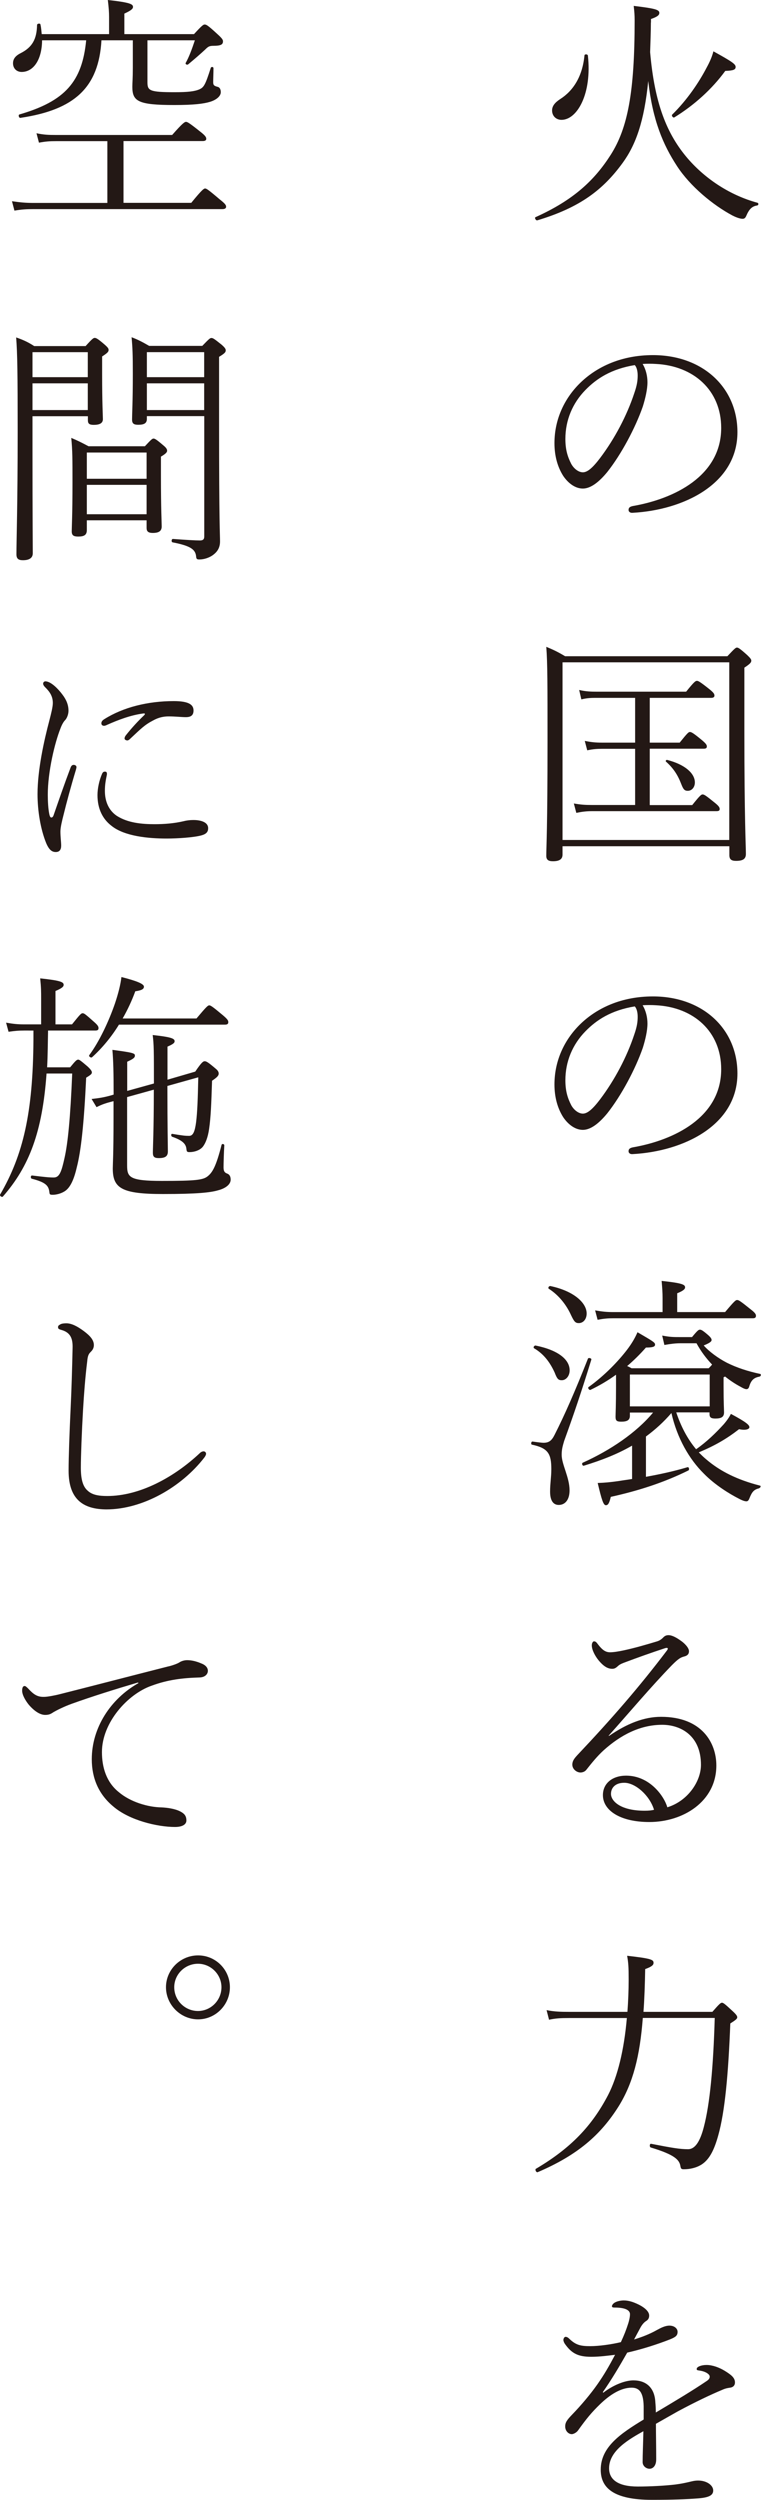
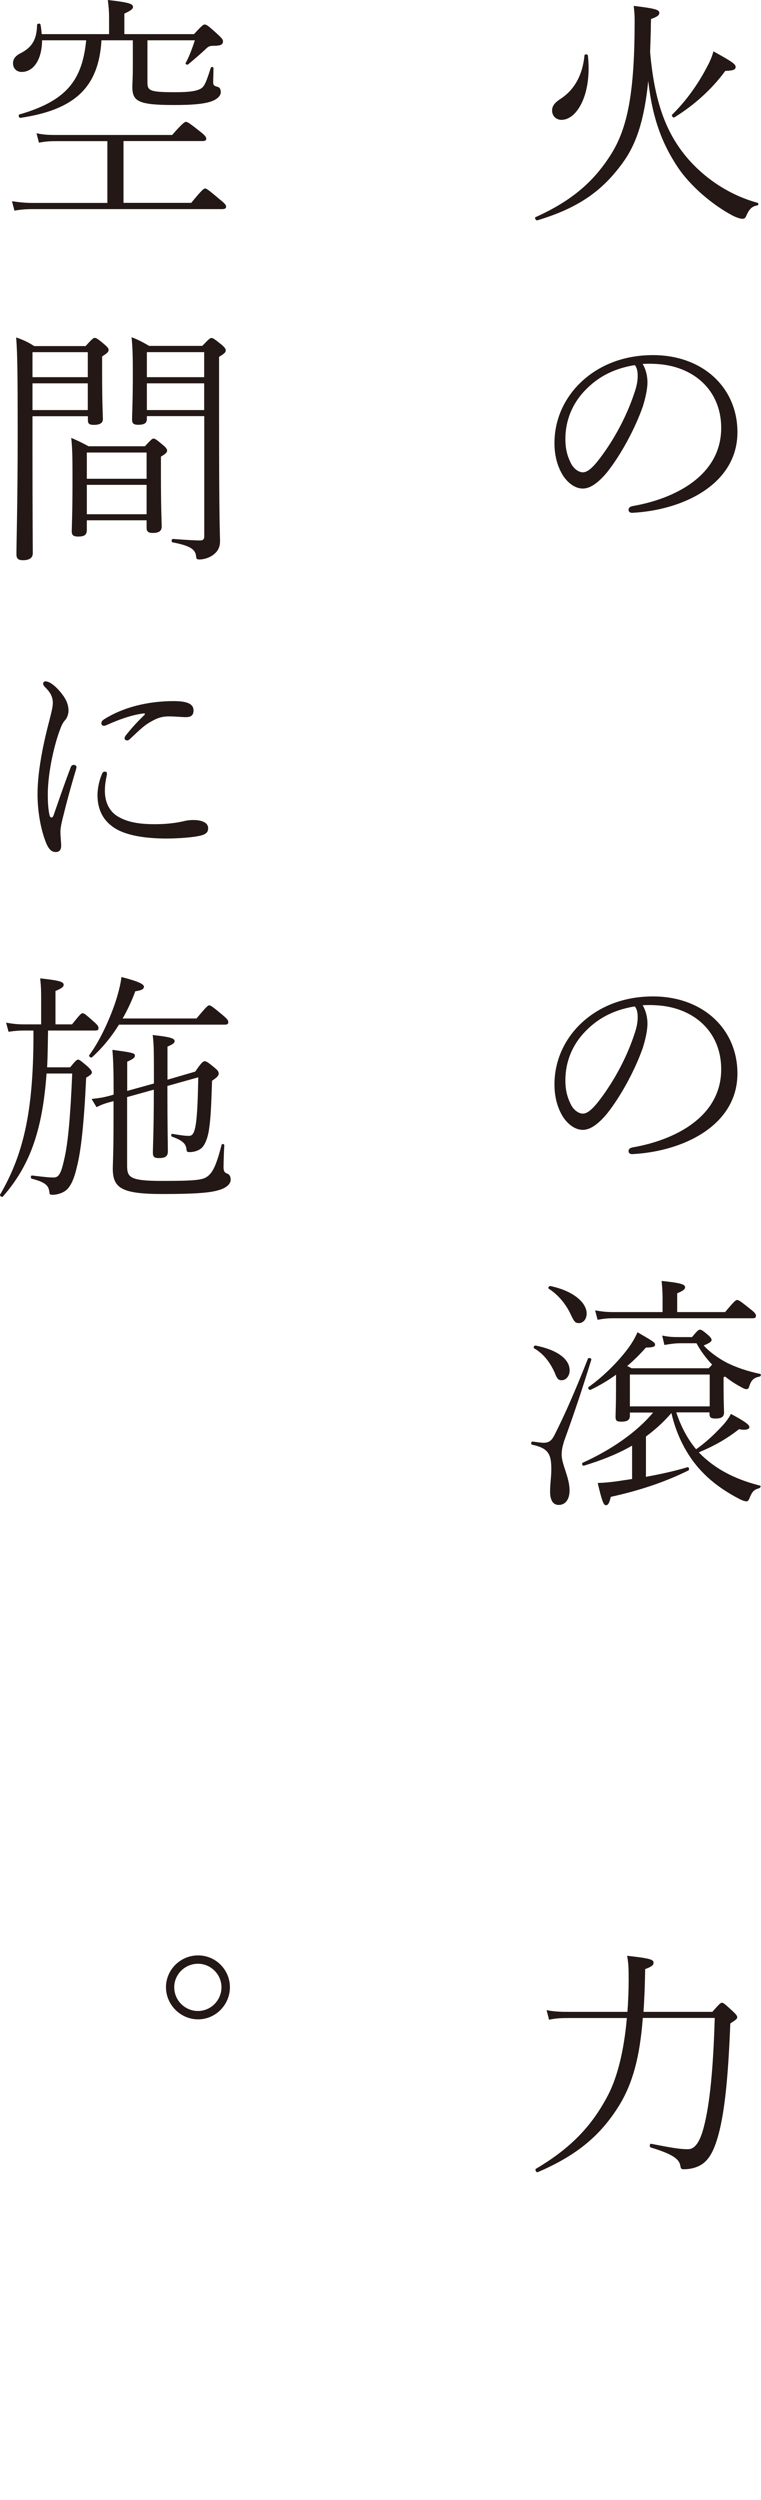
<svg xmlns="http://www.w3.org/2000/svg" enable-background="new 0 0 80.1 263.02" viewBox="0 0 80.1 263.02">
  <g fill="#231815">
    <path d="m68.51 2.37c0 .81-.05 2.26-.08 3.12.47 5.38 1.74 8.61 3.98 11.21 1.92 2.21 4.52 3.87 7.31 4.63.16.05.13.26-.03.29-.52.08-.83.36-1.14 1.09-.1.23-.21.31-.39.31s-.55-.08-1.09-.36c-2-1.07-4.42-3.04-5.82-5.2-1.46-2.24-2.55-4.78-3.02-8.94-.42 4.24-1.3 6.71-2.7 8.63-2.05 2.81-4.47 4.68-8.97 6.03-.16.05-.34-.29-.18-.34 3.98-1.79 6.19-3.87 7.9-6.55 1.79-2.81 2.52-6.58 2.52-14.14 0-.57-.03-.94-.1-1.53 2.18.26 2.7.39 2.7.73 0 .21-.13.39-.88.65v.37zm-6.63 3.48c.44 4-1.12 6.76-2.78 6.76-.55 0-.99-.39-.99-.99 0-.44.26-.81.86-1.2 1.38-.88 2.34-2.39 2.55-4.6.03-.15.34-.13.36.03zm8.87 6.21c1.59-1.56 2.83-3.41 3.64-4.97.34-.62.57-1.17.7-1.69 1.98 1.09 2.34 1.35 2.34 1.64s-.23.39-1.09.42c-1.4 1.92-3.28 3.61-5.36 4.89-.13.08-.33-.18-.23-.29z" />
    <path d="m68.15 40.22c0 .75-.23 1.72-.49 2.55-.78 2.24-2.26 5.02-3.74 6.89-.83 1.01-1.72 1.74-2.57 1.74-.81 0-1.56-.57-2.08-1.35-.57-.91-.91-2.05-.91-3.43 0-2.55 1.09-4.81 2.83-6.45 1.69-1.59 4.21-2.81 7.54-2.81 5.23 0 8.89 3.41 8.89 8.11 0 5.46-5.69 8.19-11.02 8.48-.29.03-.44-.13-.44-.29 0-.21.08-.34.44-.42 4.34-.75 9.31-3.15 9.31-8.22 0-3.95-2.89-6.53-6.87-6.73-.42-.03-.96-.03-1.4 0 .35.58.51 1.28.51 1.93zm-6.53.81c-1.35 1.38-2.11 3.17-2.11 5.15 0 1.12.23 1.87.62 2.63.29.52.78.88 1.22.88.47 0 1.01-.44 1.82-1.51 1.53-2.03 2.81-4.45 3.59-6.81.29-.83.36-1.33.36-1.87 0-.52-.13-.91-.31-1.09-2.48.41-4.02 1.42-5.19 2.62z" />
-     <path d="m59.21 89.91c0 .49-.34.7-1.01.7-.49 0-.7-.16-.7-.57 0-.94.13-2.83.13-12.01 0-6.06 0-8.24-.13-9.98.75.31 1.25.55 1.98.99h17.08c.78-.83.88-.91 1.01-.91s.29.08 1.07.78c.36.34.44.47.44.6 0 .18-.13.34-.73.73v6.76c0 9.15.16 11.99.16 12.84 0 .55-.34.73-1.04.73-.49 0-.7-.16-.7-.6v-.94h-17.56zm17.55-20.23h-17.55v18.69h17.55zm-9.91 9.1h-3.48c-.52 0-.96.03-1.56.16l-.26-.99c.68.13 1.12.18 1.79.18h3.51v-4.71h-4c-.57 0-1.01 0-1.66.16l-.23-.99c.7.16 1.2.18 1.9.18h9.36c.86-1.07.99-1.14 1.14-1.14.13 0 .31.08 1.35.91.44.36.49.49.49.65 0 .13-.1.23-.34.23h-6.47v4.71h3.15c.81-1.01.94-1.12 1.07-1.12.16 0 .36.1 1.3.88.42.36.49.49.49.65s-.1.23-.34.23h-5.67v5.93h4.47c.83-1.04.96-1.12 1.09-1.12.16 0 .31.08 1.33.91.42.34.47.49.47.62 0 .16-.08.23-.34.23h-13.11c-.55 0-1.01.05-1.64.18l-.26-.99c.73.13 1.2.16 1.9.16h4.55zm3.38 1.17c1.9.49 2.91 1.43 2.91 2.37 0 .49-.31.88-.75.88-.34 0-.47-.16-.68-.7-.36-.94-.81-1.66-1.61-2.37-.08-.08.03-.21.13-.18z" />
    <path d="m68.15 107.69c0 .75-.23 1.72-.49 2.55-.78 2.24-2.26 5.02-3.74 6.89-.83 1.01-1.72 1.74-2.57 1.74-.81 0-1.56-.57-2.08-1.35-.57-.91-.91-2.05-.91-3.43 0-2.55 1.09-4.81 2.83-6.45 1.69-1.59 4.21-2.81 7.54-2.81 5.23 0 8.89 3.41 8.89 8.11 0 5.46-5.69 8.19-11.02 8.48-.29.03-.44-.13-.44-.29 0-.21.08-.34.44-.42 4.34-.75 9.31-3.15 9.31-8.22 0-3.95-2.89-6.53-6.87-6.73-.42-.03-.96-.03-1.4 0 .35.58.51 1.28.51 1.93zm-6.53.81c-1.35 1.38-2.11 3.17-2.11 5.15 0 1.12.23 1.87.62 2.63.29.52.78.88 1.22.88.47 0 1.01-.44 1.82-1.51 1.53-2.03 2.81-4.45 3.59-6.81.29-.83.36-1.33.36-1.87 0-.52-.13-.91-.31-1.09-2.48.41-4.02 1.42-5.19 2.62z" />
    <path d="m56.06 151.66c.55.08.99.13 1.14.13.57 0 .86-.21 1.17-.83 1.07-2.11 2.13-4.52 3.51-8.01.05-.16.42-.05.36.1-1.04 3.38-1.87 5.82-2.86 8.55-.16.55-.26.88-.26 1.46 0 1.01.83 2.37.83 3.74 0 .99-.47 1.53-1.14 1.53-.55 0-.91-.42-.91-1.4 0-.88.13-1.51.13-2.37 0-1.61-.34-2.21-2.03-2.57-.15-.02-.1-.36.06-.33zm3.9-7.49c0 .6-.39 1.04-.83 1.04-.36 0-.49-.13-.75-.81-.49-1.07-1.14-1.95-2.16-2.55-.13-.08 0-.31.16-.29 2.46.5 3.58 1.52 3.58 2.61zm1.79-5.98c0 .6-.36 1.01-.83 1.01-.36 0-.49-.16-.81-.83-.47-1.04-1.25-2.08-2.34-2.78-.13-.08 0-.31.16-.29 2.47.52 3.82 1.77 3.82 2.89zm9.44 10.43c.47 1.4 1.14 2.73 2.08 3.85 1.12-.78 2.08-1.72 2.91-2.63.36-.42.6-.78.75-1.09 1.61.86 1.95 1.17 1.95 1.4 0 .21-.39.36-1.09.21-1.3 1.01-2.52 1.72-4.24 2.44.26.26.49.49.78.73 1.48 1.27 3.3 2.16 5.64 2.76.16.03.08.23-.08.29-.52.13-.73.36-.99 1.01-.1.26-.18.36-.34.36s-.42-.08-.81-.29c-.96-.49-2.5-1.43-3.67-2.63-1.53-1.51-2.81-3.72-3.41-6.37-.81.94-1.69 1.74-2.68 2.47v4.24c1.43-.26 2.89-.57 4.37-1.01.16-.05.23.26.1.34-2.57 1.27-5.23 2.13-8.17 2.78-.16.68-.29.88-.52.88-.26 0-.44-.57-.86-2.34.81-.03 1.33-.08 2.24-.21.47-.08.91-.13 1.38-.21v-3.51c-1.48.86-3.17 1.53-5.07 2.11-.16.05-.26-.23-.13-.31 2.89-1.3 5.64-3.15 7.41-5.28h-2.44v.34c0 .47-.31.62-.91.62-.47 0-.6-.1-.6-.52 0-.26.05-1.27.05-3.17v-1.25c-.86.62-1.74 1.14-2.68 1.59-.13.08-.34-.21-.21-.29 1.74-1.25 3.17-2.78 4.03-3.9.52-.68.86-1.27 1.12-1.87 1.61.94 1.85 1.07 1.85 1.3s-.26.31-.96.31c-.62.7-1.27 1.35-1.98 1.95.13.05.29.13.47.23h8.11c.16-.16.29-.29.36-.39-.62-.65-1.17-1.38-1.64-2.24h-1.66c-.52 0-.99.05-1.72.18l-.23-.99c.83.16 1.2.16 1.87.16h1.27c.6-.73.7-.78.83-.78s.26.05.81.52c.34.29.42.44.42.57s-.13.29-.83.57c.57.65 1.53 1.35 2.44 1.82 1.04.52 2.24.91 3.48 1.17.16.03.1.26-.05.29-.52.1-.86.31-1.07 1.01-.05.21-.16.31-.29.31s-.29-.05-.7-.29c-.49-.26-1.04-.62-1.56-1.04l-.16.08v.91c0 1.82.05 2.55.05 2.78 0 .49-.29.65-.91.65-.44 0-.62-.1-.62-.47v-.18h-3.49zm-1.45-12.04c0-.57-.03-1.04-.1-1.82 2.18.23 2.47.39 2.47.68 0 .16-.13.34-.83.62v1.98h5.04c1.01-1.2 1.12-1.27 1.27-1.27s.31.08 1.46 1.01c.47.36.52.52.52.65 0 .16-.08.26-.31.26h-14.67c-.6 0-.99.03-1.69.16l-.26-.99c.75.13 1.2.18 1.95.18h5.15zm4.96 8.03h-8.4v3.35h8.4z" />
-     <path d="m64.12 182.62c1.85-1.27 3.64-2 5.46-2 4.29 0 5.82 2.73 5.82 5.12 0 3.8-3.51 5.95-7.05 5.95-3.07 0-4.89-1.22-4.89-2.83 0-1.25 1.01-2.05 2.44-2.05 2.52 0 4.03 2.21 4.34 3.33 2.13-.65 3.54-2.7 3.54-4.47 0-3.07-2.13-4.21-4.08-4.21-2.34 0-4.39 1.09-6.16 2.68-.68.62-1.25 1.33-1.82 2.05-.16.21-.42.29-.62.29-.39 0-.86-.34-.86-.83 0-.39.21-.65.52-.99 3.61-3.82 6.53-7.18 9.44-11.02.18-.23.08-.34-.23-.23-1.43.47-2.89.99-4.19 1.48-.21.08-.49.18-.68.34s-.34.34-.65.34c-.42 0-.86-.18-1.46-.91-.34-.42-.7-1.07-.7-1.56 0-.21.1-.42.23-.42.18 0 .26.1.44.34.44.57.78.81 1.25.81.36 0 .88-.08 1.48-.21 1.2-.26 2.42-.62 3.48-.94.26-.08.47-.23.65-.42.18-.18.34-.23.55-.23.39 0 .88.29 1.27.57.39.26.88.75.88 1.12 0 .31-.18.47-.49.55-.39.1-.62.23-1.3.91-2.24 2.31-4.42 4.91-6.68 7.44zm1.59 4.94c-.99 0-1.4.57-1.4 1.17 0 .75.99 1.77 3.54 1.77.42 0 .75-.03.99-.1-.46-1.51-1.96-2.84-3.13-2.84z" />
    <path d="m66.04 211.67c.08-1.09.13-2.24.13-3.41 0-1.33-.03-1.74-.16-2.5 2.6.29 2.78.42 2.78.75 0 .21-.16.39-.88.65-.03 1.66-.08 3.15-.18 4.5h7.25c.75-.86.88-.96 1.01-.96s.26.08 1.12.88c.39.36.49.52.49.65 0 .16-.16.29-.73.65-.21 5.38-.57 9.28-1.27 11.78-.42 1.51-.91 2.5-1.72 3.04-.6.39-1.3.52-1.9.52-.23 0-.31-.03-.36-.31-.1-.68-.6-1.22-3.12-1.98-.16-.05-.13-.42.03-.39 2.26.44 3.04.57 3.9.57.7 0 1.25-.75 1.66-2.37.62-2.37.99-6.19 1.14-11.44h-7.57c-.31 4.06-1.04 6.86-2.52 9.26-1.9 3.04-4.34 5.17-8.55 6.97-.16.05-.31-.29-.18-.36 3.69-2.18 5.9-4.52 7.59-7.75 1.01-1.95 1.69-4.76 1.98-8.11h-6.08c-.91 0-1.43.03-2.11.18l-.26-1.01c.81.16 1.48.18 2.37.18h6.14z" />
-     <path d="m63.5 251.73c1.07-.83 2.31-1.3 3.17-1.3 1.35 0 2.24.78 2.31 2.31.03.31.05.73.05 1.07 1.92-1.14 3.88-2.31 5.38-3.33.23-.16.29-.29.29-.44 0-.13-.08-.23-.23-.34-.23-.16-.52-.26-.91-.31-.16-.03-.23-.03-.23-.16 0-.23.49-.42 1.04-.42.62 0 1.33.26 1.92.62.68.42 1.07.73 1.07 1.22 0 .34-.23.52-.52.55-.18.03-.42.05-.78.21-1.25.52-2.89 1.3-4.73 2.29-.7.39-1.51.86-2.29 1.3 0 1.09.03 2.26.03 3.74 0 .7-.36.99-.7.99-.36 0-.73-.29-.73-.7 0-.81.05-1.79.08-3.25-1.48.83-3.61 2.03-3.61 3.9 0 1.17.91 1.92 3.02 1.92 1.25 0 2.83-.08 3.93-.21.62-.08.99-.16 1.43-.26.34-.08.62-.16.99-.16.94 0 1.59.52 1.59 1.04 0 .47-.36.73-1.51.83-1.27.1-2.81.16-4.92.16-4.13 0-5.41-1.3-5.41-3.17 0-2.39 2.08-3.8 4.52-5.28 0-.42 0-.78 0-1.09.03-1.79-.47-2.26-1.27-2.26-1.14 0-2.29.75-3.3 1.72-.91.88-1.43 1.51-2.34 2.78-.16.23-.49.39-.65.39-.36 0-.7-.34-.7-.81 0-.42.18-.68.75-1.27.91-.94 1.9-2.11 2.63-3.15s1.25-1.95 1.87-3.12c-.68.08-1.59.21-2.5.21-1.38 0-2.08-.34-2.81-1.4-.08-.13-.13-.29-.13-.36 0-.16.1-.34.23-.34.16 0 .29.1.42.23.68.65 1.2.75 2.18.75.91 0 2.21-.18 3.22-.42.36-.78.55-1.27.78-1.98.08-.26.18-.65.18-.96 0-.42-.49-.7-1.61-.7-.18 0-.29-.03-.29-.13s.08-.26.29-.39c.26-.16.68-.23.96-.23.57 0 1.09.21 1.53.42s1.14.65 1.14 1.17c0 .26-.1.44-.31.57-.16.1-.42.31-.68.83-.16.29-.39.73-.6 1.12.68-.21 1.56-.52 2.39-.99.42-.23.88-.47 1.33-.47.52 0 .86.31.86.65 0 .39-.18.55-.83.81-1.33.52-2.96 1.04-4.47 1.38-.83 1.46-1.64 2.83-2.57 4.16z" />
    <path d="m11.3 14.85h-5.38c-.7 0-1.12.03-1.82.16l-.26-.99c.78.16 1.27.18 2.03.18h12.25c1.14-1.3 1.33-1.38 1.46-1.38s.31.08 1.51 1.04c.57.44.62.6.62.75 0 .13-.1.23-.36.23h-8.35v6.5h7.13c1.14-1.4 1.33-1.51 1.46-1.51s.31.1 1.53 1.14c.6.47.68.62.68.78s-.13.25-.39.25h-19.86c-.78 0-1.27.03-2.03.16l-.26-.99c.91.13 1.46.18 2.29.18h7.75zm.18-11.26v-1.8c0-.47-.03-.96-.13-1.79 2.37.26 2.65.44 2.65.73 0 .18-.16.36-.91.7v2.16h7.33c.86-.94.99-1.01 1.12-1.01.16 0 .29.03 1.38 1.04.52.47.55.6.55.73 0 .34-.23.47-1.01.47-.42 0-.55.08-.86.39-.47.44-1.07.96-1.79 1.56-.13.1-.34-.03-.26-.16.34-.6.65-1.43.96-2.37h-4.99v4.42c0 .88.23 1.04 2.86 1.04 1.4 0 2.11-.08 2.63-.31.44-.21.6-.44 1.17-2.24.05-.16.29-.13.29.03 0 .47-.03 1.12-.03 1.46 0 .31.08.39.44.49.26.05.36.29.36.57 0 .42-.47.81-1.12 1.01-.68.21-1.74.34-3.77.34-3.82 0-4.42-.39-4.42-1.92 0-.44.05-.86.05-2.03v-2.86h-3.3c-.29 4.97-2.83 7.31-8.53 8.16-.16.03-.26-.31-.1-.36 4.81-1.4 6.6-3.46 7.02-7.8h-4.64c-.02 2.08-.93 3.33-2.15 3.33-.52 0-.91-.36-.91-.91 0-.44.23-.78.81-1.07 1.22-.62 1.69-1.48 1.72-2.96 0-.16.34-.21.36-.05.08.36.1.7.13 1.01z" />
    <path d="m3.42 43.78v3.61c0 7.31.03 9.52.03 10.82 0 .47-.34.73-1.04.73-.49 0-.68-.18-.68-.62 0-1.51.13-5.23.13-12.84 0-6.27-.03-8.27-.16-9.98.75.26 1.25.49 1.9.91h5.41c.73-.81.83-.86.96-.86s.29.05 1.04.7c.39.34.42.44.42.57 0 .18-.1.31-.68.68v1.87c0 3.09.08 4.37.08 4.73 0 .42-.34.6-.96.6-.47 0-.62-.13-.62-.49v-.42h-5.83zm5.82-6.73h-5.82v2.63h5.82zm0 3.28h-5.82v2.81h5.82zm-.1 14.43v1.01c0 .52-.29.68-.91.68-.49 0-.68-.13-.68-.55s.08-1.74.08-5.15c0-2.39 0-3.38-.13-4.68.7.29 1.14.52 1.82.88h5.93c.68-.73.78-.81.91-.81s.29.08.99.68c.39.31.44.47.44.6s-.08.29-.65.62v2.05c0 3.38.08 4.91.08 5.3 0 .49-.31.68-.94.68-.47 0-.65-.16-.65-.52v-.81h-6.29zm6.29-7.15h-6.29v2.76h6.29zm0 3.4h-6.29v3.09h6.29zm.03-7.23v.29c0 .44-.26.62-.91.62-.47 0-.65-.13-.65-.55 0-.6.08-1.82.08-4.84 0-2-.03-2.73-.13-3.82.7.26 1.17.52 1.85.91h5.59c.75-.78.83-.83.96-.83.16 0 .26.05 1.07.7.39.34.44.47.44.6 0 .18-.08.31-.7.68v6.84c0 11.02.1 11.78.1 12.58 0 .68-.29 1.12-.81 1.48-.34.23-.86.42-1.35.42-.26 0-.34-.03-.36-.34-.08-.7-.55-1.09-2.47-1.46-.16-.03-.13-.36.03-.36 1.35.1 2.34.16 2.86.16.31 0 .44-.13.44-.42v-12.66zm6.03-6.73h-6.03v2.63h6.03zm0 3.28h-6.03v2.81h6.03z" />
    <path d="m7.76 80.47c.13 0 .29.08.29.23 0 .08-.03.16-.05.26-.55 1.82-1.01 3.54-1.3 4.73-.16.62-.34 1.35-.34 1.79 0 .57.08 1.12.08 1.48 0 .44-.18.68-.57.68s-.7-.21-1.01-.94c-.6-1.48-.91-3.41-.91-5.15 0-2.55.68-5.62 1.25-7.77.18-.7.36-1.4.36-1.82 0-.7-.31-1.17-.81-1.66-.1-.1-.21-.23-.21-.39 0-.13.13-.23.23-.23.6 0 1.38.83 1.79 1.38.44.57.65 1.12.65 1.72 0 .39-.18.81-.36.99-.16.16-.34.47-.49.88-.6 1.51-1.33 4.55-1.33 6.97 0 .7.05 1.53.16 2.03.05.26.13.36.21.36.1 0 .18-.08.23-.21.57-1.64 1.14-3.3 1.79-5.02.08-.23.19-.31.34-.31zm3.49 1.04c-.1.49-.21.99-.21 1.69 0 1.17.44 2.08 1.25 2.63 1.17.75 2.65.88 3.98.88 1.01 0 2.05-.08 3.04-.31.29-.08.68-.13 1.04-.13.86 0 1.56.26 1.56.86 0 .36-.16.6-.68.75-.81.23-2.55.34-3.69.34-1.9 0-4.45-.23-5.82-1.35-.91-.7-1.46-1.77-1.46-3.22 0-.68.18-1.56.49-2.26.08-.16.16-.21.29-.21.21-.01.23.15.21.33zm3.84-6.45c-1.35.18-2.65.68-3.82 1.2-.1.05-.23.1-.31.1-.18 0-.29-.1-.29-.26 0-.18.1-.31.31-.44 1.98-1.25 4.58-1.9 7.31-1.9 1.66 0 2.08.42 2.08.99 0 .49-.26.7-.81.7-.44 0-1.09-.08-1.82-.08-.49 0-1.04.1-1.61.42-.91.47-1.3.88-2.39 1.9-.13.13-.23.21-.34.21-.13 0-.29-.08-.29-.21 0-.1.05-.23.16-.36.62-.78 1.25-1.46 1.9-2.08.13-.14.11-.21-.08-.19z" />
    <path d="m2.54 108.42c-.55 0-.94.03-1.64.13l-.26-.96c.75.13 1.2.18 1.9.18h1.79v-2.73c0-.68 0-1.14-.1-2.11 2.16.23 2.47.39 2.47.68 0 .18-.13.34-.86.65v3.51h1.74c.86-1.07.96-1.17 1.12-1.17s.29.1 1.2.91c.39.34.47.49.47.65 0 .18-.08.26-.34.26h-4.97c-.03 1.3-.03 2.57-.1 3.87h2.42c.6-.73.7-.81.86-.81.1 0 .23.08.99.73.36.34.44.49.44.62 0 .16-.13.26-.6.55-.23 4.91-.55 7.75-.99 9.44-.31 1.35-.7 2.08-1.17 2.44-.42.31-.99.44-1.35.44-.29 0-.34-.03-.36-.26-.08-.68-.34-1.04-1.85-1.43-.16-.05-.13-.36.03-.34 1.33.16 1.77.21 2.29.21.6 0 .81-.65 1.12-2.05.36-1.59.62-4.29.81-8.89h-2.7c-.44 6.14-1.82 9.78-4.6 12.95-.1.1-.36-.08-.29-.21 2.44-4.19 3.46-8.63 3.51-16.3v-.96zm18.14-1.27c1.07-1.27 1.2-1.38 1.35-1.38.13 0 .31.1 1.43 1.04.52.44.57.57.57.73 0 .18-.1.26-.36.26h-11.15c-.78 1.27-1.74 2.44-2.83 3.43-.13.1-.39-.1-.29-.23 1.04-1.4 2.05-3.54 2.7-5.43.36-1.07.6-2.05.68-2.78 1.66.42 2.37.73 2.37 1.01 0 .26-.23.39-.91.49-.36.99-.81 1.95-1.33 2.86zm-.13 5.59c.65-.96.83-1.09.99-1.09.18 0 .34.08 1.22.83.21.18.26.34.26.47 0 .21-.16.39-.7.75-.08 2.5-.13 3.82-.31 5.07-.13.91-.39 1.56-.7 1.92-.31.34-.86.52-1.35.52-.26 0-.31-.03-.34-.34-.05-.49-.36-.88-1.48-1.27-.16-.05-.16-.34 0-.31 1.09.18 1.33.21 1.77.21.42 0 .6-.47.73-1.43.13-1.07.18-2.37.23-4.73l-3.25.91c0 4.45.05 6.34.05 6.89 0 .52-.29.7-.96.7-.49 0-.62-.16-.62-.57 0-.55.1-2.29.1-6.63l-2.81.78v7.18c0 1.25.23 1.64 3.67 1.64 3.59 0 4.32-.1 4.81-.49s.88-1.01 1.46-3.3c.05-.16.29-.1.29.05-.05.75-.08 1.95-.08 2.31 0 .39.1.55.36.65.29.1.39.34.39.65 0 .49-.52.91-1.33 1.12-.78.23-2.18.39-5.8.39-4.37 0-5.28-.62-5.28-2.7 0-.42.08-1.4.08-5.3v-1.77l-.13.03c-.68.18-1.04.29-1.66.6l-.52-.86c.88-.1 1.33-.18 1.98-.36l.34-.1c0-2.29-.03-3.54-.13-4.71 2.18.29 2.37.36 2.37.6 0 .21-.13.34-.81.65v3.07l2.81-.78v-.08c0-3.25 0-4.06-.13-5.02 1.92.21 2.31.36 2.31.65 0 .16-.1.29-.75.57v3.48z" />
-     <path d="m7.22 154.73c0-1.46.1-4.16.21-6.47.1-2.08.16-4.19.21-6.42.03-.96-.18-1.64-1.17-1.92-.29-.08-.36-.13-.36-.29 0-.13.03-.18.26-.31.16-.08.39-.1.62-.1.52 0 1.12.29 1.82.81s1.07.96 1.07 1.48c0 .39-.21.6-.36.75-.16.16-.29.34-.34.96-.21 1.69-.34 3.43-.44 5.12-.13 2.24-.23 4.86-.23 6.08 0 1.25.23 2 .73 2.42.47.44 1.17.55 2.05.55 3.43 0 7.05-1.98 9.75-4.52.13-.13.29-.18.39-.18.13 0 .26.1.26.26 0 .1-.08.26-.18.39-2.39 3.09-6.47 5.46-10.32 5.46-2.36-.02-3.97-.98-3.97-4.07z" />
-     <path d="m14.52 177.01c-2.37.7-4.86 1.48-6.97 2.24-.86.31-1.61.7-1.92.88-.31.21-.49.29-.88.29-.49 0-1.09-.34-1.72-1.07-.29-.36-.7-.99-.7-1.48 0-.34.1-.49.26-.49.1 0 .18.08.34.23.6.65.99.94 1.74.91.29 0 1.04-.13 1.66-.29 3.41-.86 7.28-1.87 11.29-2.89.49-.1 1.04-.31 1.22-.42.23-.16.55-.26.86-.26.49 0 .99.13 1.48.34.36.13.7.39.7.78 0 .36-.31.68-.86.7-1.77.05-3.33.23-5.04.86-2.55.88-5.25 3.9-5.25 6.99 0 1.61.47 3.17 1.77 4.21 1.22 1.04 3.07 1.59 4.52 1.61.57.03 1.4.13 1.98.44.39.21.62.44.62.94 0 .39-.39.68-1.2.68-1.82 0-4.78-.68-6.5-2.16-1.53-1.27-2.26-2.96-2.26-4.97 0-3.28 1.95-6.34 4.92-8.01z" />
    <path d="m24.2 209.07c0 1.85-1.51 3.38-3.35 3.38s-3.38-1.53-3.38-3.38 1.53-3.35 3.38-3.35 3.35 1.5 3.35 3.35zm-5.86 0c0 1.38 1.12 2.5 2.5 2.5 1.35 0 2.47-1.12 2.47-2.5 0-1.35-1.12-2.47-2.47-2.47-1.38 0-2.5 1.12-2.5 2.47z" />
  </g>
</svg>